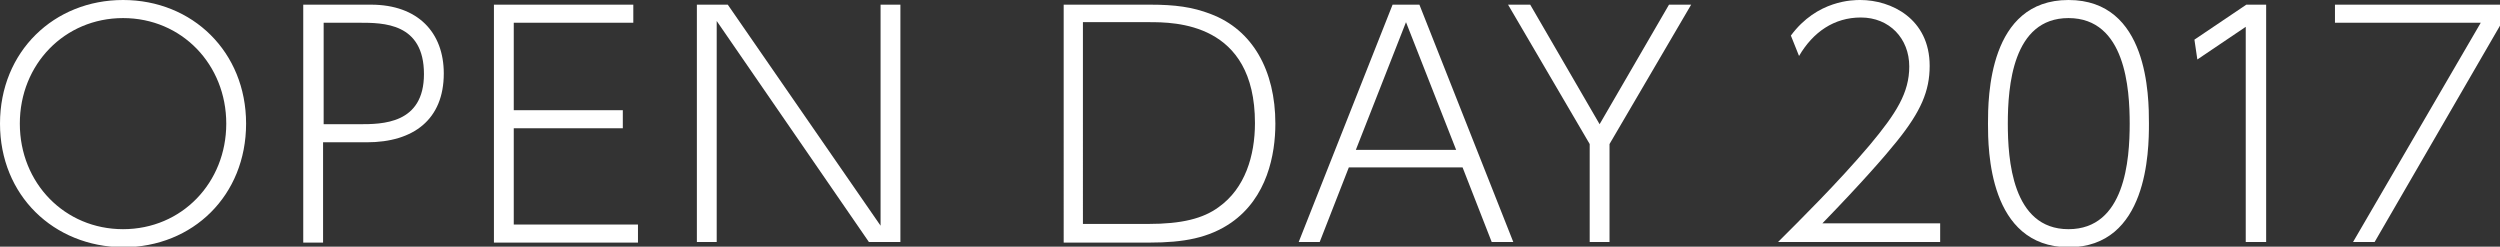
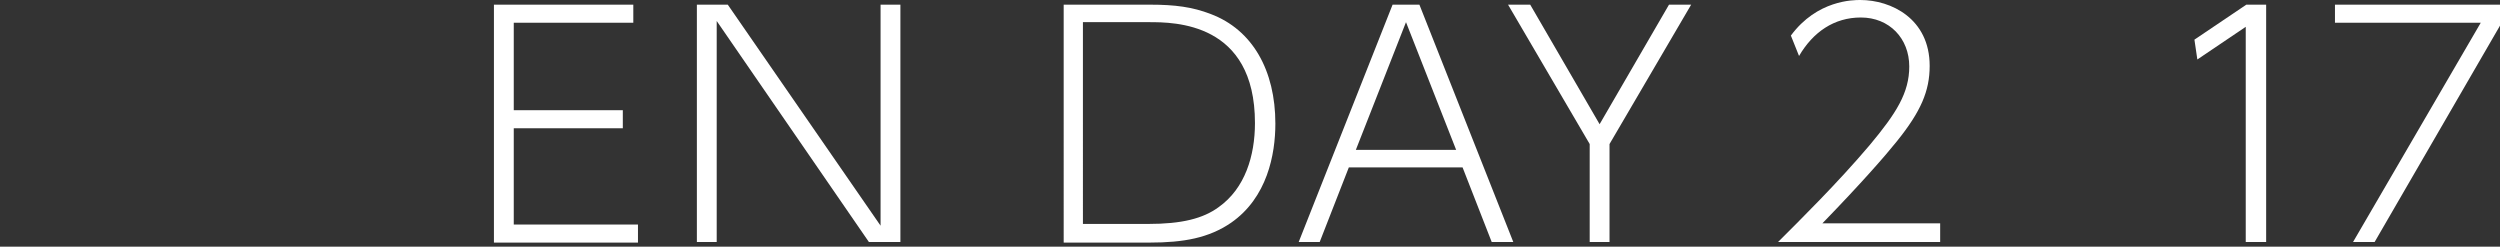
<svg xmlns="http://www.w3.org/2000/svg" version="1.1" id="レイヤー_1" x="0px" y="0px" width="428.7px" height="42.3px" viewBox="0 0 428.7 42.3" enable-background="new 0 0 428.7 42.3" xml:space="preserve">
  <rect x="0" y="0" width="428.7" height="42.3" fill="#333333" stroke="none" />
  <g>
    <g>
-       <path fill="#FFFFFF" d="M21.1,0C33,0,42.2,8.9,42.2,21.2c0,12.3-9.1,21.2-21.1,21.2C9.2,42.3,0,33.5,0,21.2C0,8.8,9.3,0,21.1,0z     M21.1,39.3c10.1,0,17.7-8,17.7-18.1c0-10.1-7.6-18.1-17.7-18.1c-10,0-17.7,7.9-17.7,18.1C3.4,31.4,11.1,39.3,21.1,39.3z" />
-       <path fill="#FFFFFF" d="M63.6,0.8c8.1,0,12.5,4.8,12.5,11.8c0,7.9-5.2,11.8-13.2,11.8h-7.5v17.2h-3.4V0.8H63.6z M61.6,21.3    c3.9,0,11.1,0,11.1-8.6c0-8.8-7-8.8-11.1-8.8h-6.1v17.4H61.6z" />
      <path fill="#FFFFFF" d="M106.8,18.9v3.1H88.1v16.5h21.3v3.1H84.7V0.8h23.9v3.1H88.1v15H106.8z" />
      <path fill="#FFFFFF" d="M124.8,0.8L151,38.7V0.8h3.4v40.7H149L122.9,3.6v37.9h-3.4V0.8H124.8z" />
      <path fill="#FFFFFF" d="M182.3,0.8h14.9c4.3,0,7.3,0.4,10.4,1.6c7.2,2.7,11.1,9.7,11.1,18.8c0,5.3-1.4,12.7-7.6,17    c-3.8,2.6-8.1,3.4-14,3.4h-14.7V0.8z M185.7,38.4h11.2c5.7,0,9.4-0.9,12.1-2.9c4.5-3.2,6.2-8.8,6.2-14.4    c0-17.3-13.8-17.3-18.2-17.3h-11.3V38.4z" />
      <path fill="#FFFFFF" d="M231.3,28.7l-5,12.8h-3.6l16.1-40.7h4.6l16.1,40.7h-3.7l-5-12.8H231.3z M249.7,25.7l-8.6-21.9l-8.6,21.9    H249.7z" />
      <path fill="#FFFFFF" d="M272.6,24.7l-14-23.9h3.8l11.9,20.5l11.9-20.5h3.8l-14,23.9v16.8h-3.4V24.7z" />
      <path fill="#FFFFFF" d="M332.7,38.4v3.1h-27.8c3.7-3.7,10.2-10.1,15.7-16.6c4.6-5.5,6.8-9,6.8-13.5c0-4.8-3.4-8.4-8.3-8.4    c-4.6,0-8.2,2.5-10.6,6.6l-1.4-3.5C311.6,0,317.8,0,319,0c5.3,0,11.9,3.2,11.9,11.3c0,4.3-1.5,7.8-5.6,12.9    c-2,2.5-6.1,7.2-12.8,14.1H332.7z" />
-       <path fill="#FFFFFF" d="M340.9,21.2c0-4.5,0.1-21.2,13.8-21.2c13.7,0,13.8,16.5,13.8,21.2c0,4.7-0.2,21.2-13.8,21.2    C341,42.3,340.9,25.6,340.9,21.2z M365.2,21.2c0-5.9-0.7-18.1-10.5-18.1c-9.6,0-10.4,11.8-10.4,18.1c0,6,0.7,18.1,10.4,18.1    C364.4,39.3,365.2,27.4,365.2,21.2z" />
      <path fill="#FFFFFF" d="M385.2,0.8h3.4v40.7h-3.5V4.6l-8.3,5.6l-0.5-3.4L385.2,0.8z" />
      <path fill="#FFFFFF" d="M428.7,0.8v3.6l-21.5,37.1h-3.7l21.9-37.6h-25V0.8H428.7z" />
    </g>
  </g>
</svg>